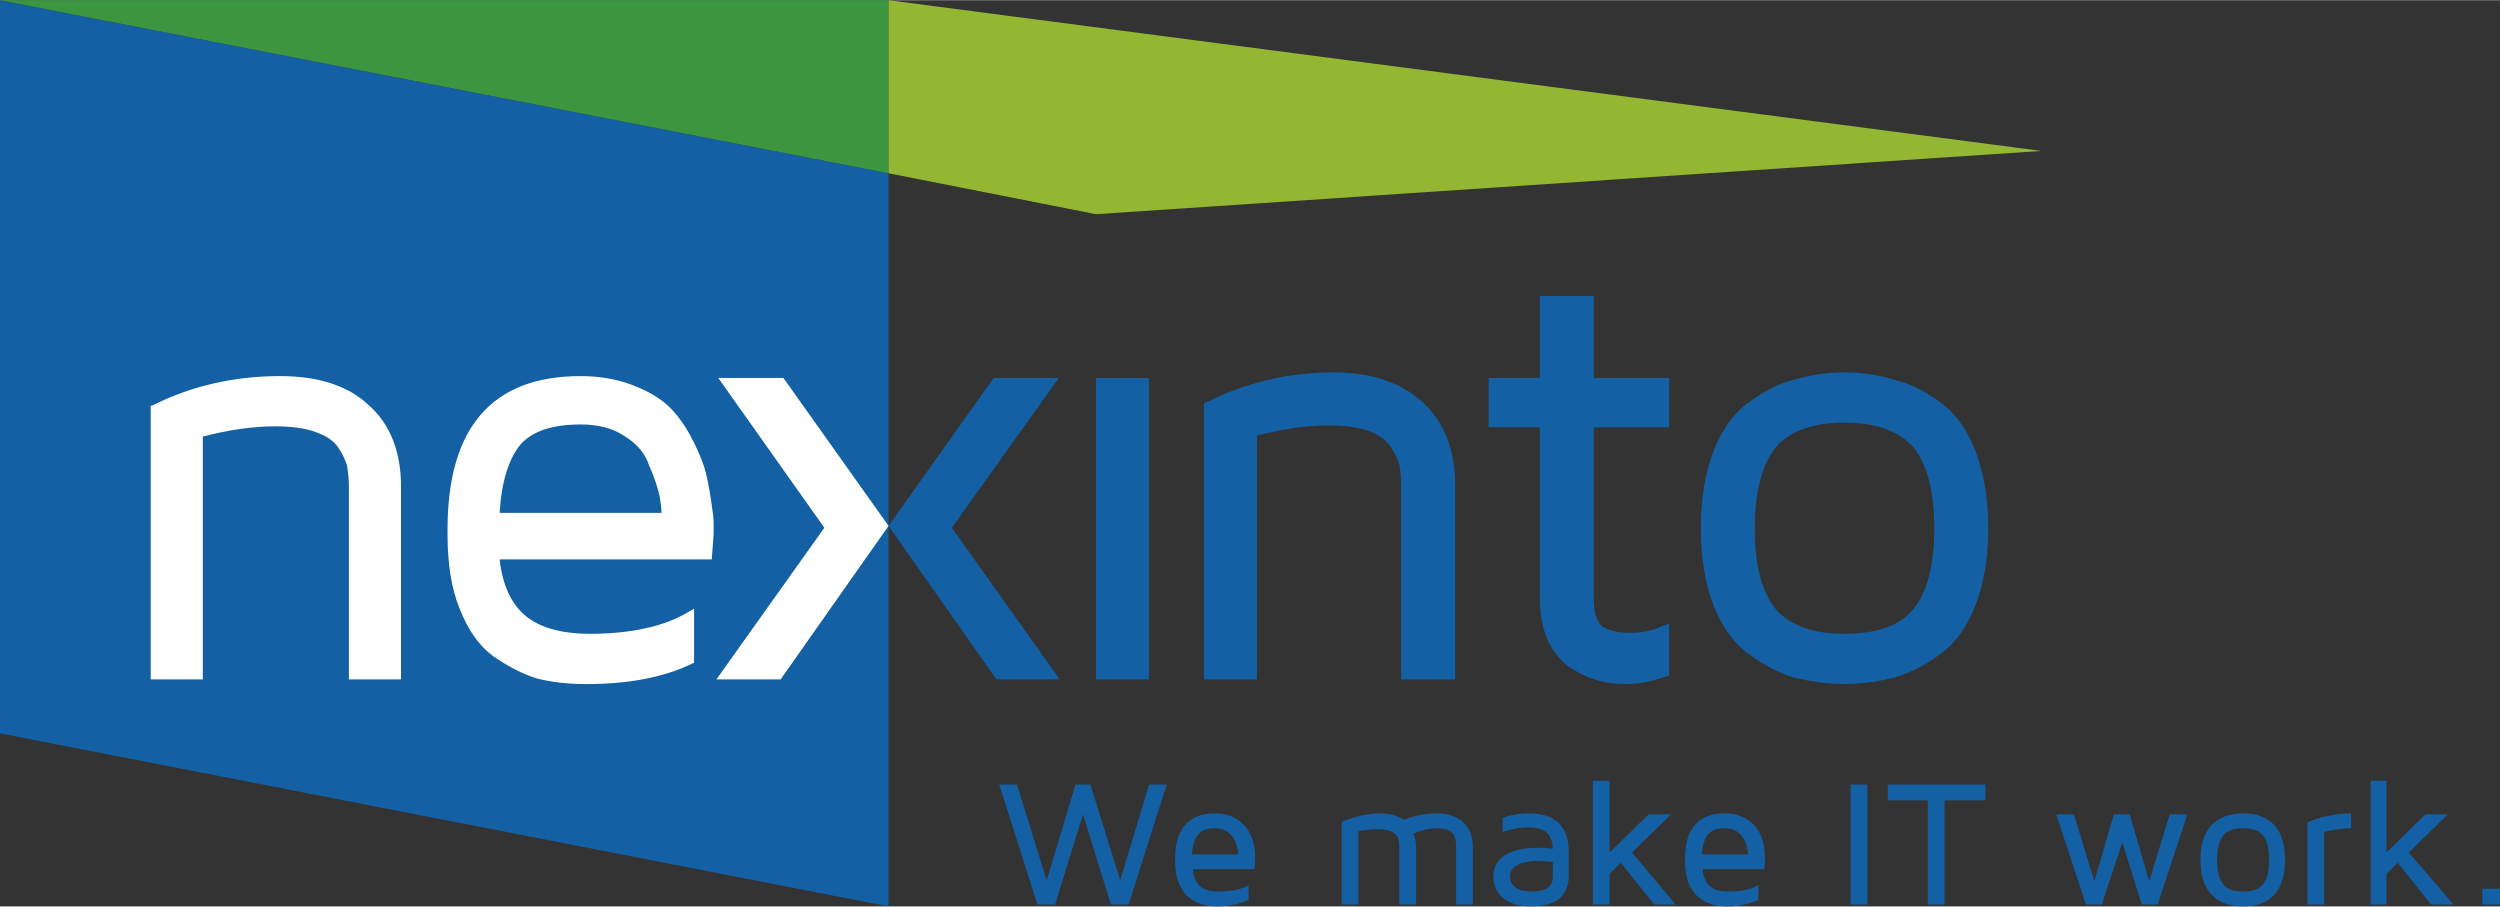
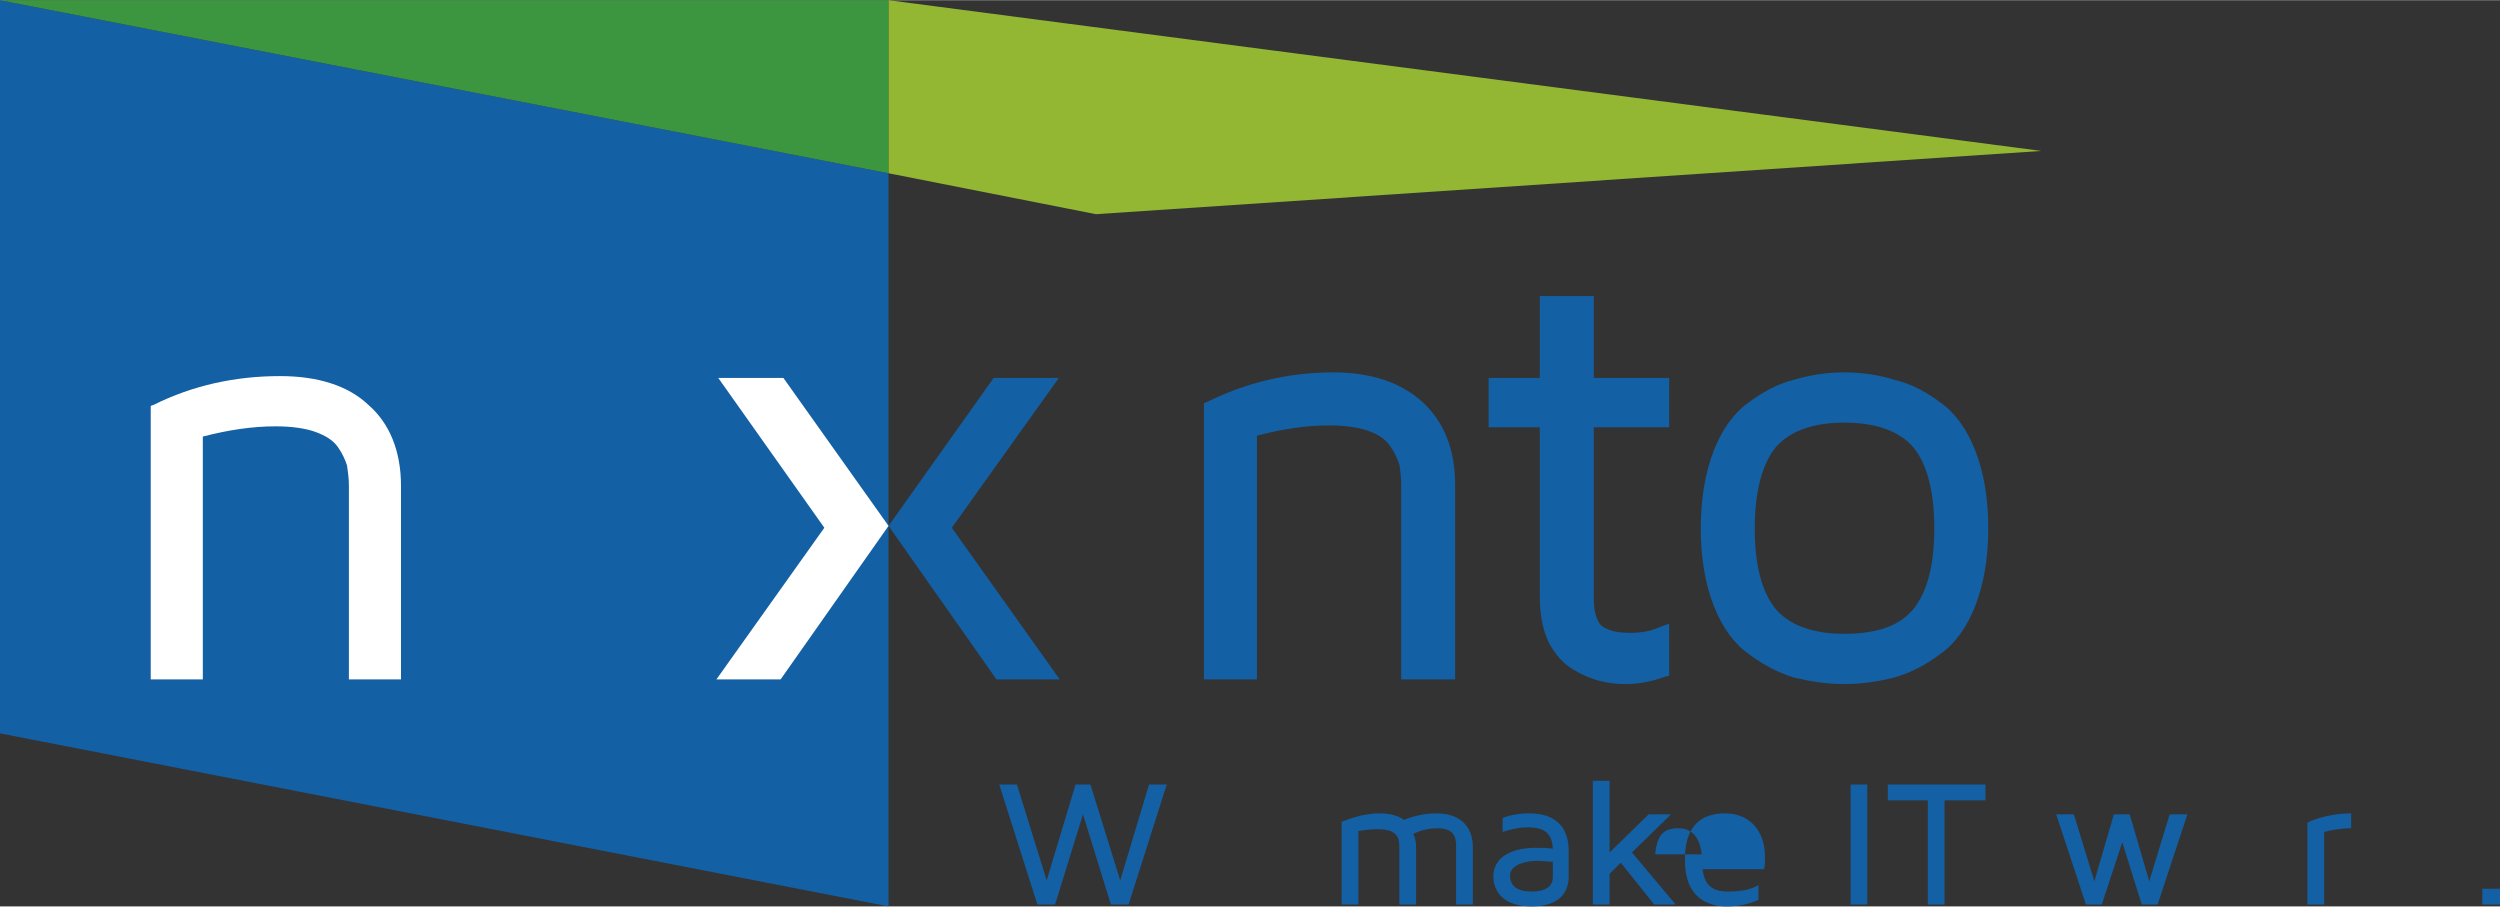
<svg xmlns="http://www.w3.org/2000/svg" xml:space="preserve" width="2581px" height="936px" version="1.1" style="shape-rendering:geometricPrecision; text-rendering:geometricPrecision; image-rendering:optimizeQuality; fill-rule:evenodd; clip-rule:evenodd" viewBox="0 0 2687 974">
  <rect x="0" y="0" width="2687" height="974" fill="#333333" stroke="none" />
  <defs>
    <style type="text/css">
   
    .fil0 {fill:#1460A4}
    .fil2 {fill:#3C9640}
    .fil3 {fill:#94B733}
    .fil1 {fill:white}
   
  </style>
  </defs>
  <g id="Ebene_x0020_1">
    <polygon class="fil0" points="1254,843 1213,972 1194,972 1164,875 1134,972 1115,972 1074,843 1093,843 1125,946 1156,843 1172,843 1204,946 1235,843 " />
-     <path class="fil0" d="M1281 918l50 0c-1,-11 -6,-28 -25,-28 -16,0 -23,7 -25,28zm61 33l0 16c-9,4 -20,7 -34,7 -20,0 -45,-9 -45,-49 0,-13 0,-51 43,-51 26,0 43,18 43,47 0,4 0,9 -1,13l-66 0c2,20 14,24 27,24 14,0 25,-2 33,-7z" />
    <path class="fil0" d="M1583 910l0 62 -18 0 0 -63c0,-9 -2,-19 -20,-19 -11,0 -20,3 -26,6 2,4 3,9 3,14l0 62 -18 0 0 -63c0,-9 -3,-18 -23,-18 -8,0 -15,1 -21,2l0 79 -18 0 0 -89c4,-1 20,-9 41,-9 10,0 19,2 26,7 7,-3 20,-7 35,-7 24,0 39,13 39,36z" />
    <path class="fil0" d="M1669 926c-5,0 -11,-1 -17,-1 -9,0 -29,3 -29,16 0,11 8,17 23,17 15,0 23,-5 23,-16l0 -16zm17 -12l0 28c0,8 -2,32 -40,32 -38,0 -41,-25 -41,-32 0,-20 18,-31 46,-31 6,0 12,0 18,1 -1,-16 -8,-23 -27,-23 -11,0 -21,3 -27,5l0 -15c7,-3 17,-5 29,-5 27,0 42,14 42,40z" />
    <polygon class="fil0" points="1801,972 1778,972 1742,927 1730,939 1730,972 1712,972 1712,839 1730,839 1730,916 1772,875 1796,875 1754,916 " />
-     <path class="fil0" d="M1829 918l50 0c-1,-11 -6,-28 -25,-28 -16,0 -23,7 -25,28zm61 33l0 16c-9,4 -20,7 -34,7 -20,0 -45,-9 -45,-49 0,-13 0,-51 43,-51 26,0 43,18 43,47 0,4 0,9 -1,13l-66 0c2,20 14,24 27,24 14,0 25,-2 33,-7z" />
+     <path class="fil0" d="M1829 918c-1,-11 -6,-28 -25,-28 -16,0 -23,7 -25,28zm61 33l0 16c-9,4 -20,7 -34,7 -20,0 -45,-9 -45,-49 0,-13 0,-51 43,-51 26,0 43,18 43,47 0,4 0,9 -1,13l-66 0c2,20 14,24 27,24 14,0 25,-2 33,-7z" />
    <polygon class="fil0" points="2007,972 1989,972 1989,843 2007,843 " />
    <polygon class="fil0" points="2134,860 2090,860 2090,972 2072,972 2072,860 2029,860 2029,843 2134,843 " />
    <polygon class="fil0" points="2351,875 2319,972 2302,972 2281,905 2259,972 2242,972 2210,875 2229,875 2251,947 2272,875 2289,875 2310,947 2332,875 " />
-     <path class="fil0" d="M2439 924c0,-30 -14,-34 -28,-34 -15,0 -28,4 -28,34 0,30 13,34 28,34 14,0 28,-4 28,-34zm17 0c0,41 -24,50 -45,50 -21,0 -46,-9 -46,-50 0,-41 25,-50 46,-50 21,0 45,9 45,50z" />
    <path class="fil0" d="M2498 972l-18 0 0 -88c1,-1 21,-10 47,-10l0 16c-11,0 -22,2 -29,4l0 78z" />
-     <polygon class="fil0" points="2637,972 2613,972 2577,927 2565,939 2565,972 2548,972 2548,839 2565,839 2565,916 2607,875 2631,875 2589,916 " />
    <polygon class="fil0" points="2687,972 2668,972 2668,955 2687,955 " />
    <polygon class="fil0" points="0,788 955,974 955,186 0,0 " />
    <polygon class="fil0" points="1023,567 1138,406 1068,406 955,565 1071,730 1139,730 " />
-     <polygon class="fil0" points="1178,730 1235,730 1235,406 1178,406 " />
    <path class="fil0" d="M1433 400c-48,0 -94,11 -136,32l-3 1 0 297 57 0 0 -262c27,-7 53,-11 77,-11 17,0 32,2 43,6 11,4 18,9 23,16 5,7 8,14 10,20 1,6 2,13 2,22l0 209 58 0 0 -209c0,-38 -12,-68 -35,-89 -23,-21 -55,-32 -96,-32z" />
    <path class="fil0" d="M1713 318l-58 0 0 88 -55 0 0 53 55 0 0 182c0,19 3,36 10,50 7,13 16,23 27,29 10,6 20,10 29,12 8,2 17,3 26,3l1 0c14,0 28,-3 42,-8l4 -1 0 -56 -8 3c-11,5 -22,7 -34,7 -15,0 -25,-3 -31,-8 -5,-5 -8,-15 -8,-29l0 -184 81 0 0 -53 -81 0 0 -88z" />
    <path class="fil0" d="M2056 655c-15,18 -40,26 -74,26 -33,0 -58,-9 -73,-26 -15,-18 -23,-47 -23,-87 0,-40 8,-70 23,-88 15,-17 40,-26 73,-26 34,0 59,9 74,26 15,18 23,47 23,88 0,40 -8,69 -23,87zm67 -171c-9,-23 -22,-41 -38,-52 -16,-12 -32,-20 -49,-24 -16,-5 -34,-8 -54,-8 -19,0 -37,3 -54,8 -16,4 -32,12 -48,24 -16,11 -29,29 -38,52 -9,23 -14,51 -14,84 0,32 5,60 14,83 9,23 22,41 38,52 16,12 32,20 48,25 17,4 35,7 54,7 20,0 38,-3 54,-7 17,-5 33,-13 49,-25 16,-11 29,-29 38,-52 9,-23 14,-51 14,-83 0,-33 -5,-61 -14,-84z" />
    <polygon class="fil1" points="886,567 772,406 842,406 955,565 839,730 770,730 " />
    <path class="fil1" d="M301 404c-48,0 -94,10 -136,31l-3 1 0 294 56 0 0 -261c27,-7 53,-11 78,-11 17,0 32,2 43,6 11,4 19,9 24,16 5,7 8,14 10,20 1,7 2,14 2,22l0 208 56 0 0 -208c0,-37 -12,-67 -35,-87 -22,-21 -55,-31 -95,-31z" />
-     <path class="fil1" d="M624 456c19,0 35,4 48,13 13,8 22,19 26,32 6,13 9,24 11,32 1,7 2,13 2,18l-174 0c2,-34 10,-58 22,-73 13,-15 35,-22 65,-22zm140 80c-2,-13 -4,-24 -7,-34 -3,-9 -8,-21 -15,-34 -7,-13 -16,-25 -25,-33 -10,-9 -23,-16 -39,-22 -16,-6 -35,-9 -54,-9 -95,0 -143,55 -143,165l0 5c0,31 4,58 13,80 9,23 21,40 36,51 16,11 31,19 47,24 16,4 33,6 52,6l2 0c44,0 82,-7 113,-22l2 -1 0 -58 -7 4c-25,15 -61,23 -105,23 -31,0 -55,-7 -70,-20 -15,-13 -24,-33 -27,-60l228 0 2 -27 0 -13c0,-4 -1,-12 -3,-25z" />
    <polygon class="fil2" points="955,186 955,0 0,0 " />
    <polygon class="fil3" points="955,186 1178,230 2194,162 955,0 " />
  </g>
</svg>